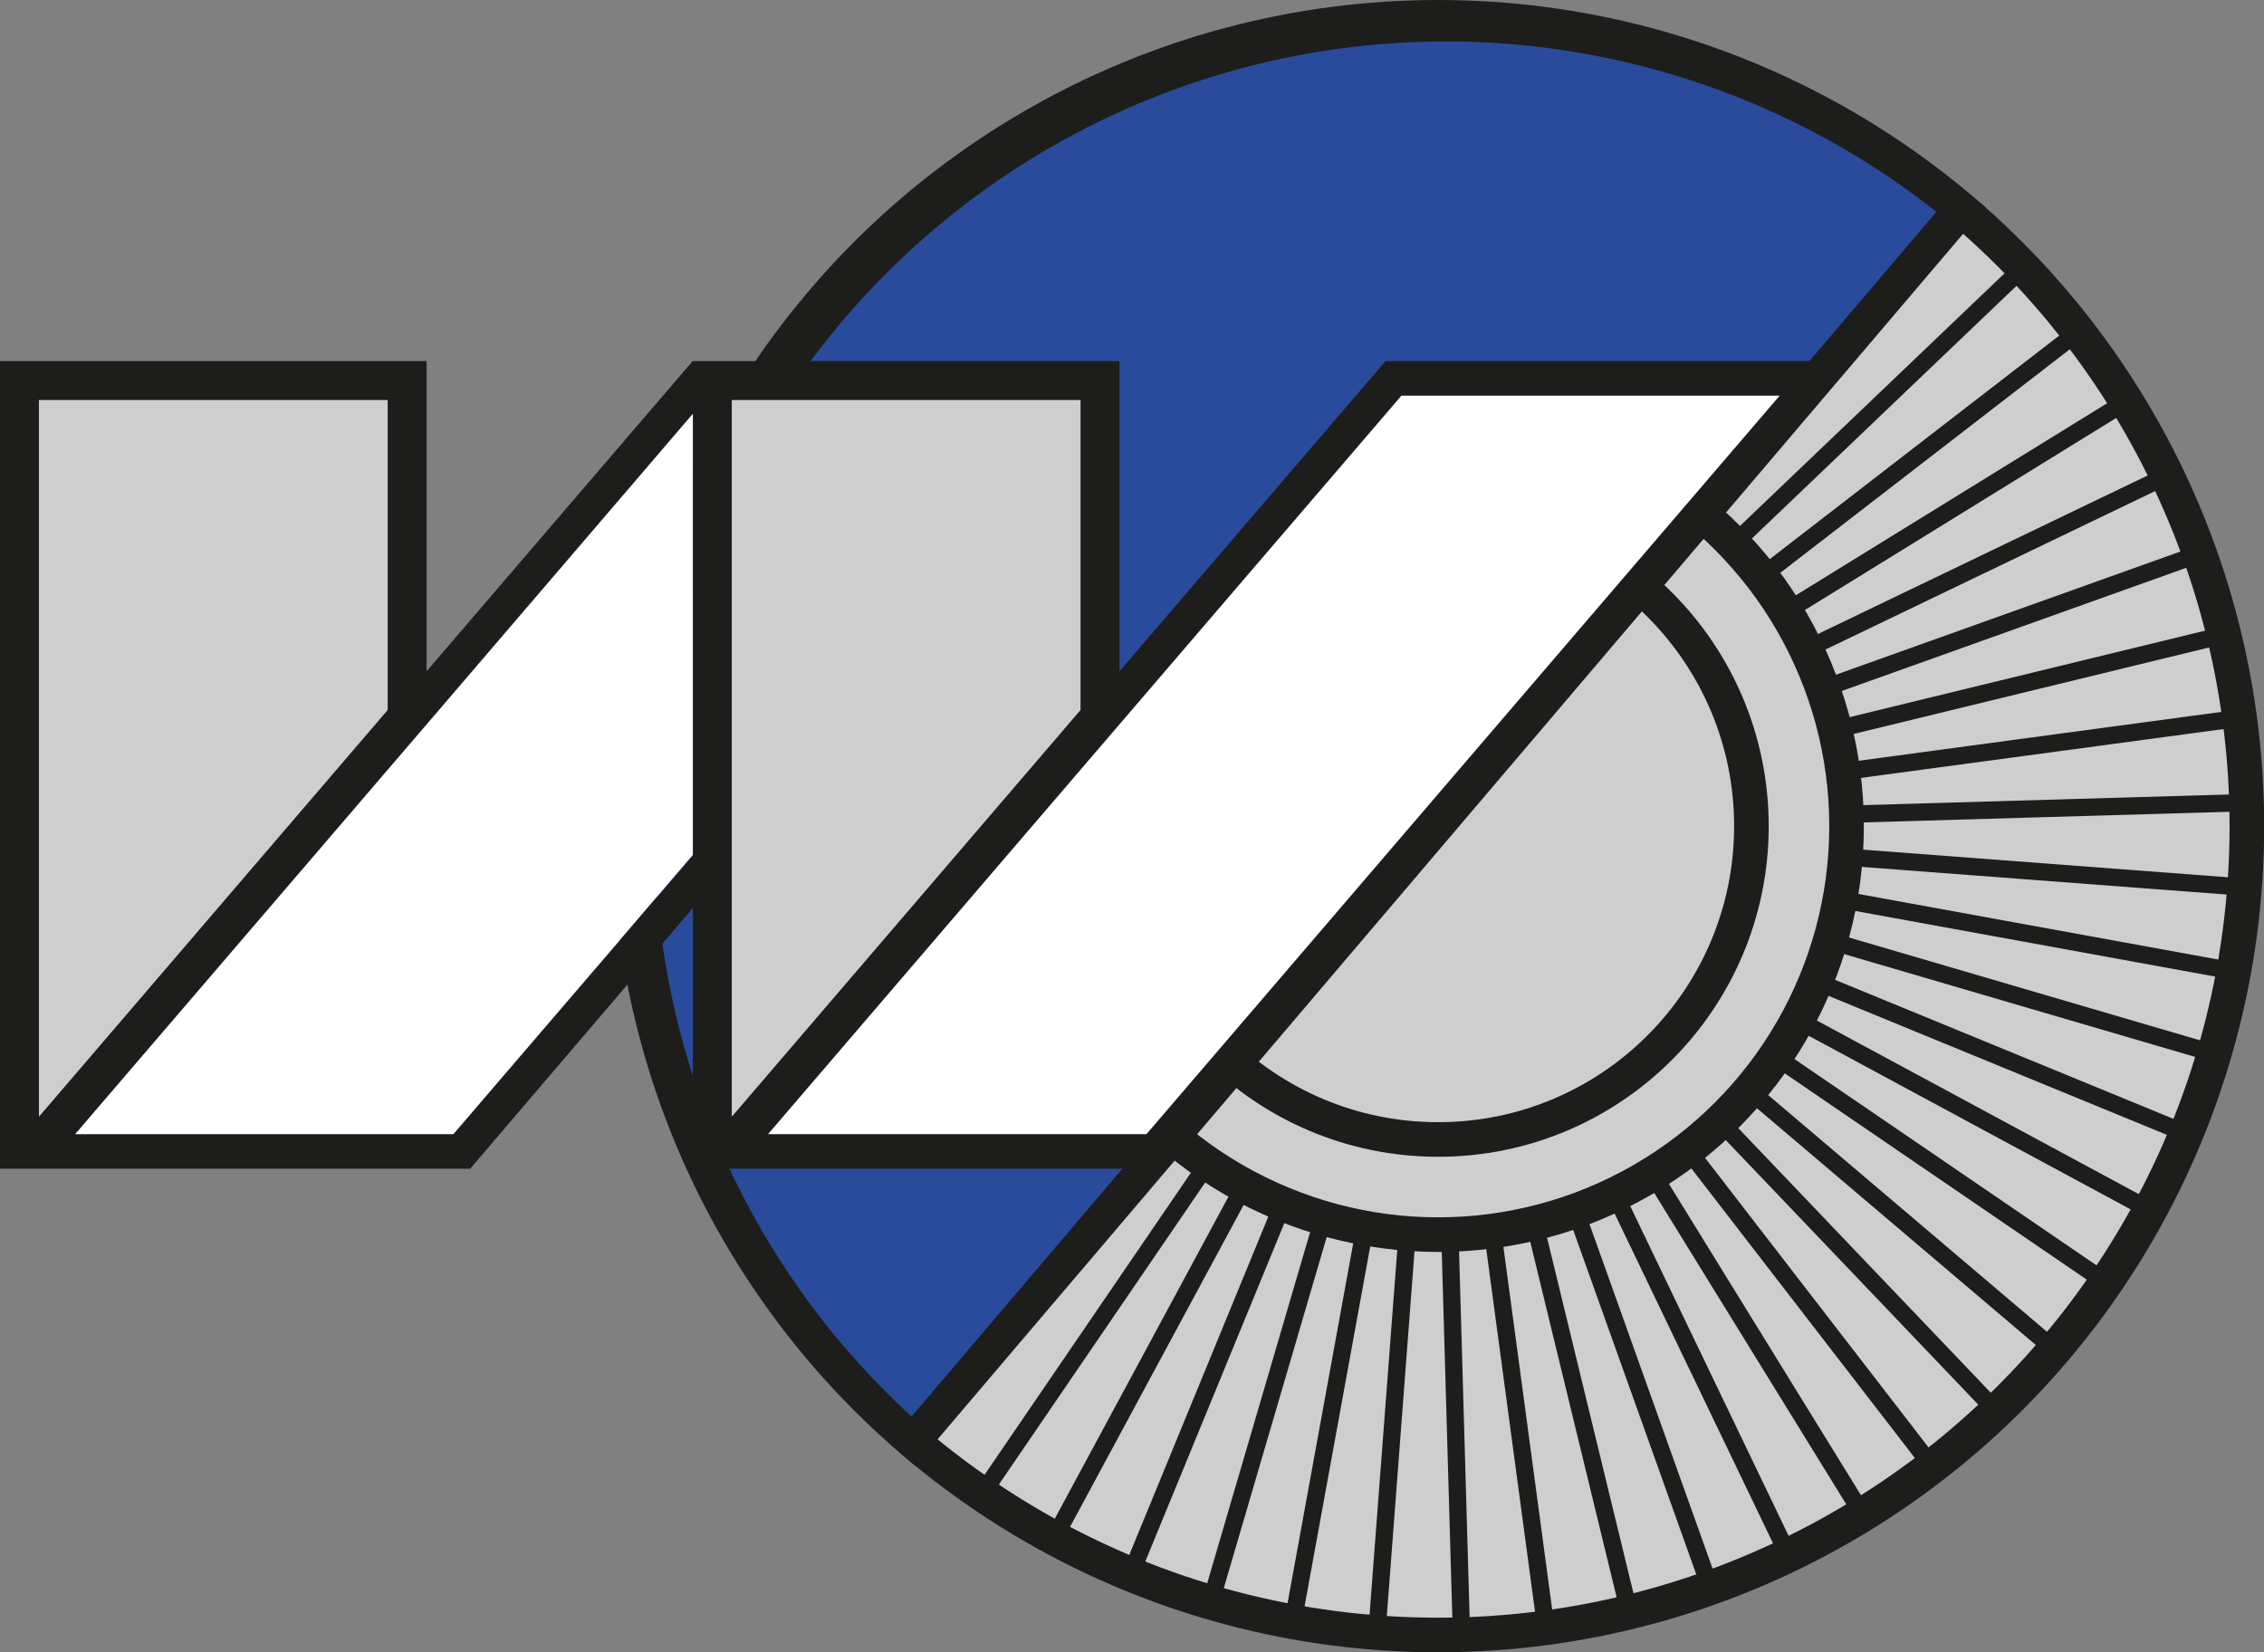
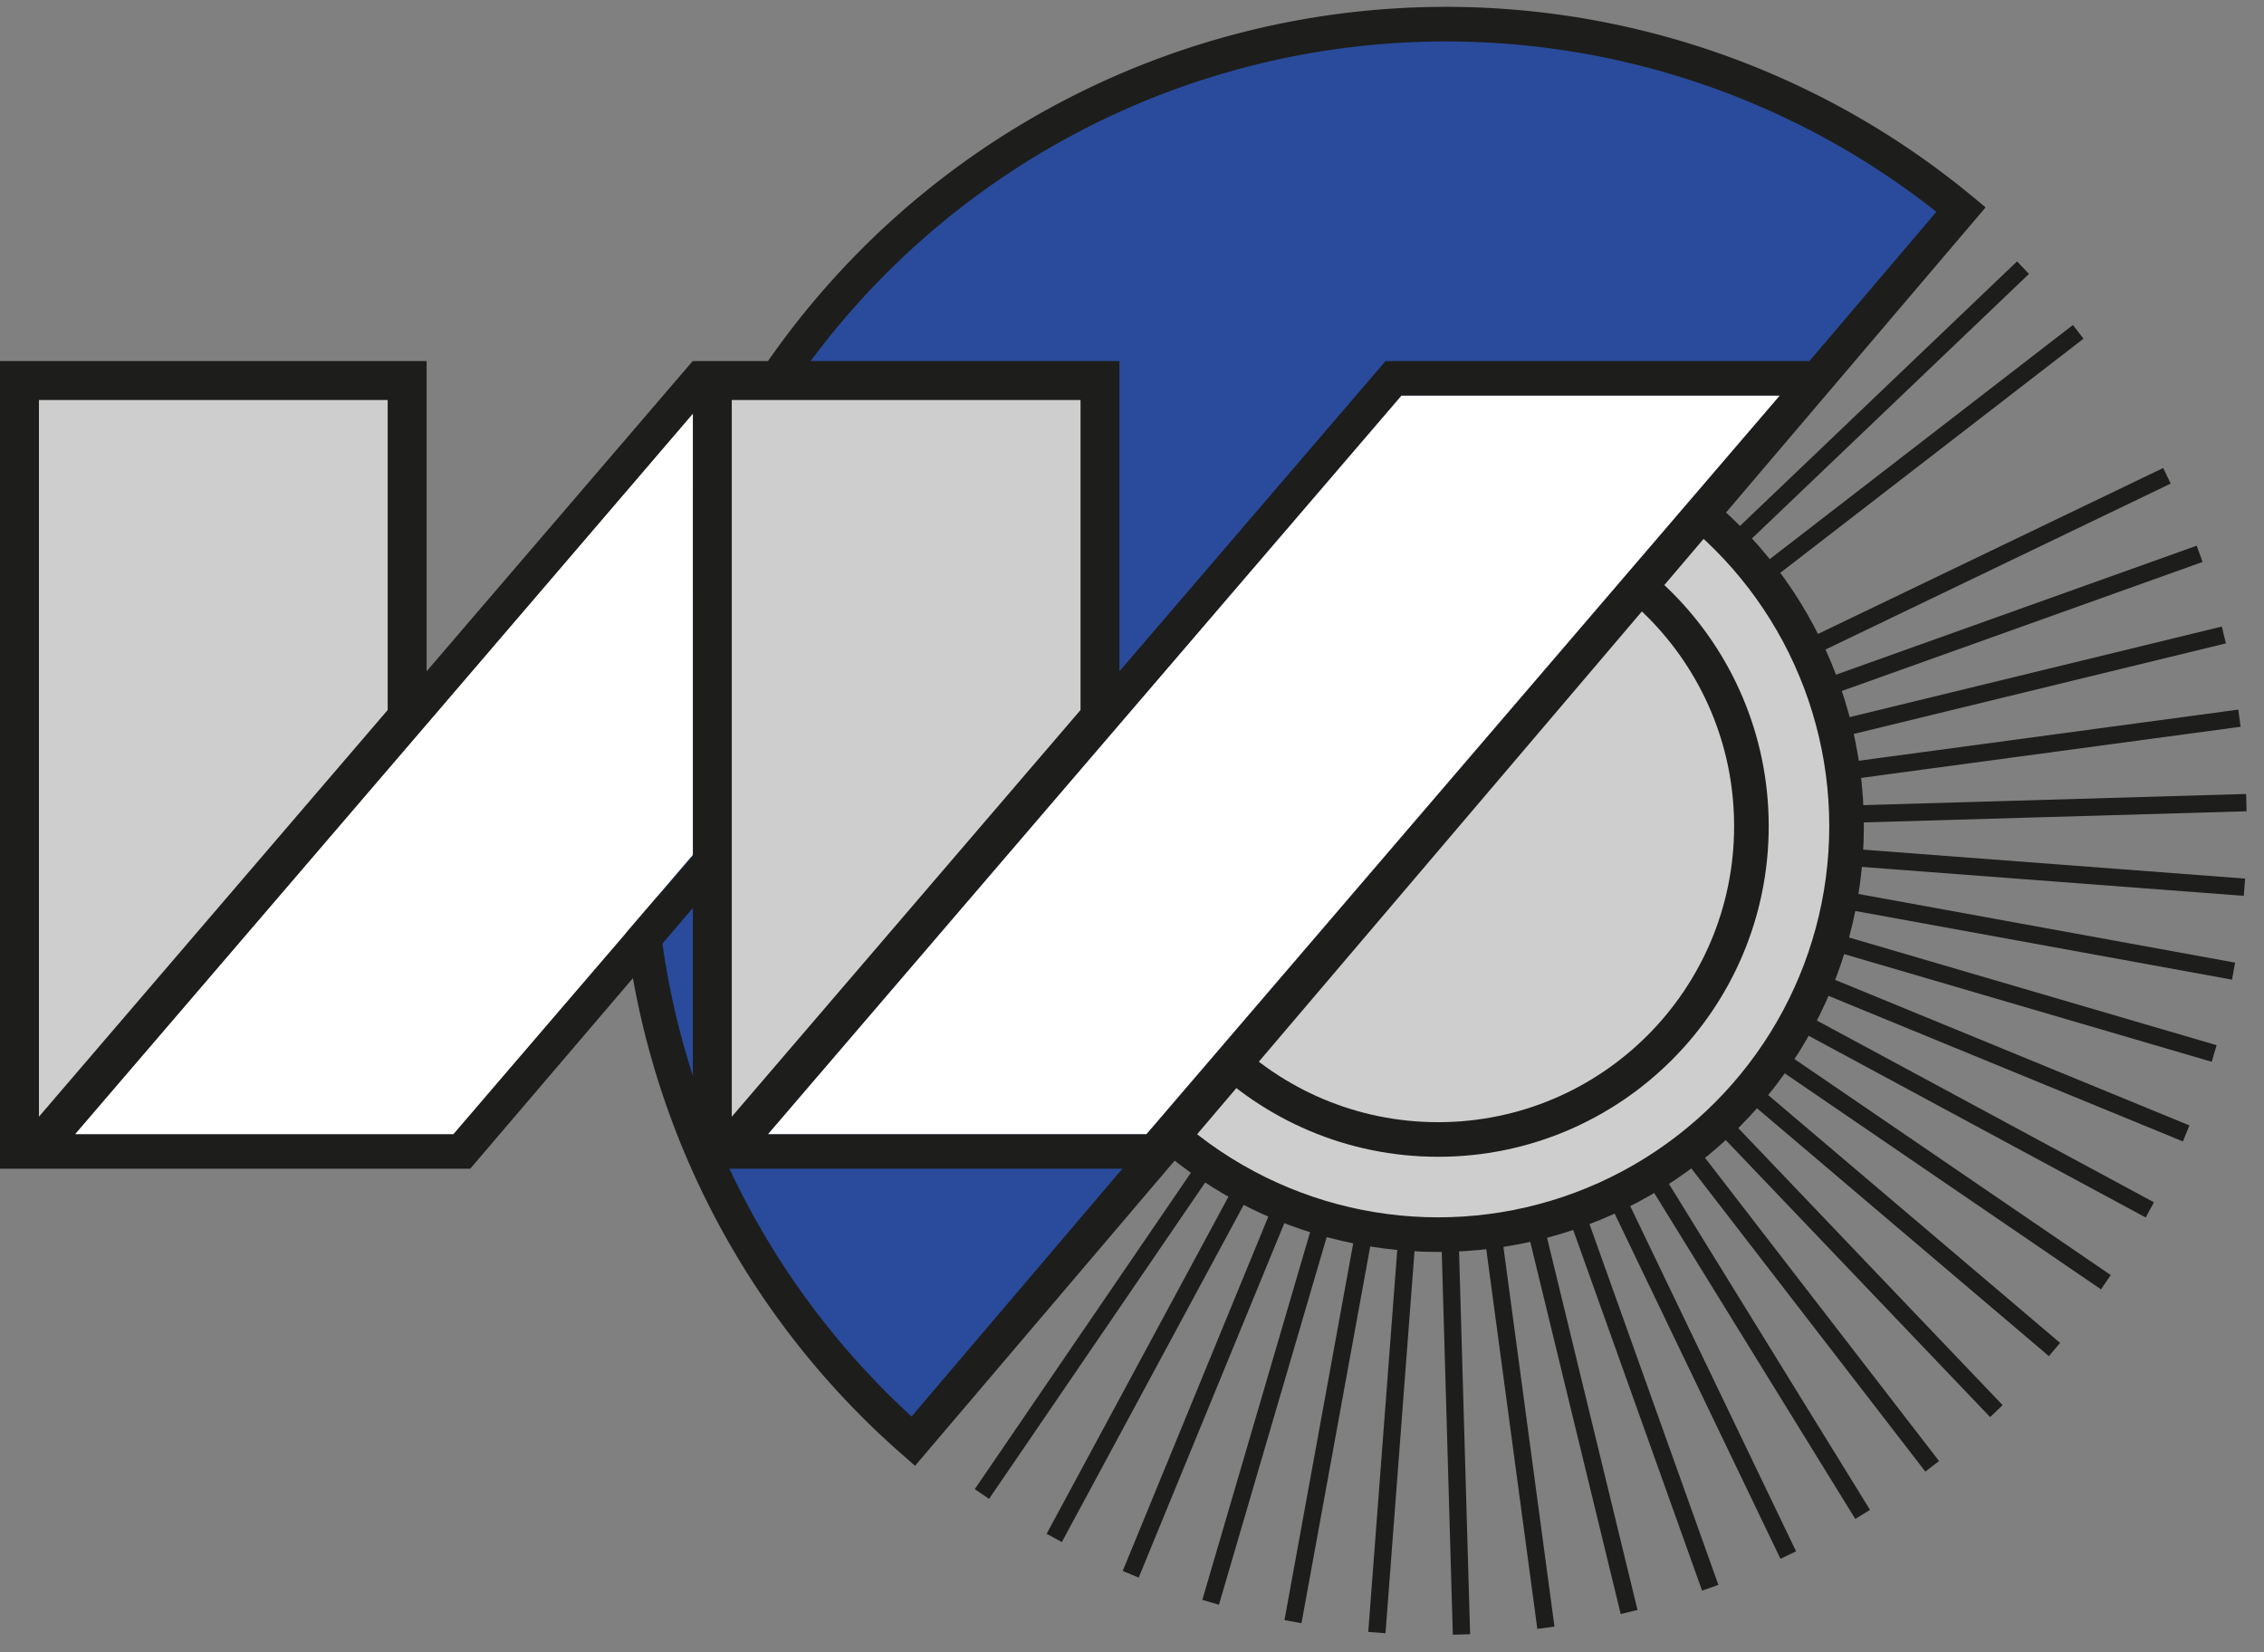
<svg xmlns="http://www.w3.org/2000/svg" viewBox="0 0 130.87 95.49">
  <rect x="0" y="0" width="130.87" height="95.49" fill="#808080" stroke="none" />
  <defs>
    <style>.a,.f{fill:#cfcece;}.a,.b,.c,.g{stroke:#1d1d1b;}.a,.b,.c{stroke-miterlimit:10;}.a,.c{stroke-width:2px;}.b,.g{fill:none;}.c{fill:#2a4b9b;}.d{fill:#1d1d1b;}.e{fill:#fff;}.g{stroke-linecap:round;stroke-linejoin:round;stroke-width:0.5px;}</style>
  </defs>
  <title>wahlmannLogoEinzeln</title>
-   <circle class="a" cx="83.13" cy="47.75" r="46.75" />
  <line class="b" x1="49.31" y1="80.02" x2="83.13" y2="47.75" />
  <line class="b" x1="52.87" y1="83.38" x2="83.13" y2="47.75" />
  <line class="b" x1="56.76" y1="86.35" x2="83.13" y2="47.75" />
  <line class="b" x1="60.94" y1="88.89" x2="83.13" y2="47.75" />
  <line class="b" x1="65.36" y1="90.99" x2="83.13" y2="47.75" />
  <line class="b" x1="69.98" y1="92.61" x2="83.13" y2="47.75" />
  <line class="b" x1="36.8" y1="53.98" x2="83.13" y2="47.75" />
  <line class="b" x1="36.4" y1="49.1" x2="83.13" y2="47.75" />
  <line class="b" x1="37.7" y1="58.79" x2="83.13" y2="47.75" />
  <line class="b" x1="39.1" y1="63.48" x2="83.13" y2="47.75" />
  <line class="b" x1="40.99" y1="67.99" x2="83.13" y2="47.75" />
  <line class="b" x1="43.34" y1="72.29" x2="83.13" y2="47.75" />
  <line class="b" x1="46.12" y1="76.31" x2="83.13" y2="47.75" />
  <line class="b" x1="38.27" y1="34.6" x2="83.13" y2="47.75" />
  <line class="b" x1="37.14" y1="39.36" x2="83.13" y2="47.75" />
  <line class="b" x1="36.51" y1="44.21" x2="83.13" y2="47.75" />
  <line class="b" x1="54.56" y1="10.74" x2="83.13" y2="47.75" />
  <line class="b" x1="50.85" y1="13.93" x2="83.13" y2="47.75" />
  <line class="b" x1="47.49" y1="17.49" x2="83.13" y2="47.75" />
  <line class="b" x1="44.52" y1="21.38" x2="83.13" y2="47.75" />
  <line class="b" x1="41.98" y1="25.56" x2="83.13" y2="47.75" />
  <line class="b" x1="39.89" y1="29.98" x2="83.13" y2="47.75" />
  <line class="b" x1="67.39" y1="3.73" x2="83.13" y2="47.75" />
  <line class="b" x1="62.88" y1="5.61" x2="83.13" y2="47.75" />
  <line class="b" x1="58.58" y1="7.96" x2="83.13" y2="47.75" />
  <line class="b" x1="96.27" y1="2.89" x2="83.13" y2="47.75" />
  <line class="b" x1="100.89" y1="4.51" x2="83.13" y2="47.75" />
  <line class="b" x1="91.51" y1="1.76" x2="83.13" y2="47.75" />
  <line class="b" x1="86.66" y1="1.13" x2="83.13" y2="47.75" />
  <line class="b" x1="81.77" y1="1.02" x2="83.13" y2="47.75" />
  <line class="b" x1="76.89" y1="1.42" x2="83.13" y2="47.75" />
  <line class="b" x1="72.08" y1="2.32" x2="83.13" y2="47.75" />
  <line class="b" x1="74.74" y1="93.73" x2="83.13" y2="47.75" />
  <line class="b" x1="79.59" y1="94.36" x2="83.13" y2="47.75" />
  <line class="b" x1="84.48" y1="94.47" x2="83.13" y2="47.75" />
  <line class="b" x1="89.36" y1="94.08" x2="83.13" y2="47.75" />
  <line class="b" x1="94.17" y1="93.17" x2="83.13" y2="47.75" />
  <line class="b" x1="98.86" y1="91.77" x2="83.13" y2="47.75" />
  <line class="b" x1="103.37" y1="89.88" x2="83.13" y2="47.75" />
  <line class="b" x1="107.67" y1="87.53" x2="83.13" y2="47.75" />
  <line class="b" x1="111.69" y1="84.75" x2="83.13" y2="47.75" />
  <line class="b" x1="115.4" y1="81.56" x2="83.13" y2="47.75" />
  <line class="b" x1="118.76" y1="78" x2="83.13" y2="47.75" />
  <line class="b" x1="121.73" y1="74.11" x2="83.13" y2="47.75" />
  <line class="b" x1="124.27" y1="69.93" x2="83.13" y2="47.75" />
  <line class="b" x1="126.37" y1="65.51" x2="83.13" y2="47.75" />
  <line class="b" x1="127.99" y1="60.89" x2="83.13" y2="47.75" />
  <line class="b" x1="129.11" y1="56.13" x2="83.13" y2="47.75" />
  <line class="b" x1="129.74" y1="51.28" x2="83.13" y2="47.75" />
  <line class="b" x1="129.85" y1="46.39" x2="83.13" y2="47.75" />
  <line class="b" x1="129.45" y1="41.51" x2="83.13" y2="47.75" />
  <line class="b" x1="128.55" y1="36.7" x2="83.13" y2="47.75" />
  <line class="b" x1="127.15" y1="32.01" x2="83.13" y2="47.75" />
  <line class="b" x1="125.26" y1="27.5" x2="83.13" y2="47.75" />
-   <line class="b" x1="122.91" y1="23.21" x2="83.13" y2="47.75" />
  <line class="b" x1="120.13" y1="19.18" x2="83.13" y2="47.75" />
  <line class="b" x1="116.94" y1="15.47" x2="83.13" y2="47.75" />
  <line class="b" x1="113.38" y1="12.11" x2="83.13" y2="47.75" />
  <line class="b" x1="109.49" y1="9.14" x2="83.13" y2="47.75" />
  <line class="b" x1="105.31" y1="6.6" x2="83.13" y2="47.75" />
  <line class="b" x1="105.31" y1="6.6" x2="83.13" y2="47.75" />
  <circle class="a" cx="83.13" cy="47.75" r="23.61" />
  <circle class="a" cx="83.13" cy="47.75" r="18.11" />
  <path class="c" d="M504.61,110.13l60.57-71.19a46.74,46.74,0,0,0-60.57,71.19Z" transform="translate(-451.82 -26.83)" />
-   <path class="d" d="M559,47.7,519,94.38H491.87V79.31L479,94.38H451.82V47.7h24.66V65.63L491.86,47.7h24.67V65.63L531.91,47.7ZM518.09,92.38l36.6-42.68H532.83l-16.3,19-2,2.33L496.22,92.38h21.87ZM514.53,68V49.7H493.87V92.05Zm-22.66,8.28V50.75l-15.39,18-2,2.33L456.17,92.38H478ZM474.48,68V49.7H453.82V92.05Z" transform="translate(-451.82 -26.83)" />
+   <path class="d" d="M559,47.7,519,94.38H491.87V79.31L479,94.38H451.82V47.7h24.66V65.63L491.86,47.7h24.67V65.63L531.91,47.7ZM518.09,92.38l36.6-42.68H532.83l-16.3,19-2,2.33L496.22,92.38h21.87ZM514.53,68V49.7H493.87V92.05Zm-22.66,8.28V50.75l-15.39,18-2,2.33L456.17,92.38H478ZM474.48,68V49.7V92.05Z" transform="translate(-451.82 -26.83)" />
  <polygon class="e" points="102.87 22.87 66.27 65.55 64.71 65.55 62.71 65.55 44.4 65.55 62.71 44.2 64.71 41.87 81.01 22.87 102.87 22.87" />
  <polygon class="f" points="62.71 26.07 62.71 41.13 42.05 65.22 42.05 50.15 42.05 47.08 42.05 22.87 62.71 22.87 62.71 22.99 62.71 26.07" />
  <polygon class="e" points="40.05 23.92 40.05 49.41 26.21 65.55 24.66 65.55 22.66 65.55 4.35 65.55 22.66 44.2 24.66 41.87 40.05 23.92" />
  <polygon class="f" points="22.66 22.87 22.66 41.13 2 65.22 2 22.87 22.66 22.87" />
  <polygon class="g" points="2 22.87 22.66 22.87 22.66 41.13 2 65.22 2 22.87" />
  <polygon class="g" points="42.05 50.15 42.05 47.08 42.05 22.87 62.71 22.87 62.71 22.99 62.71 26.07 62.71 41.13 42.05 65.22 42.05 50.15" />
</svg>